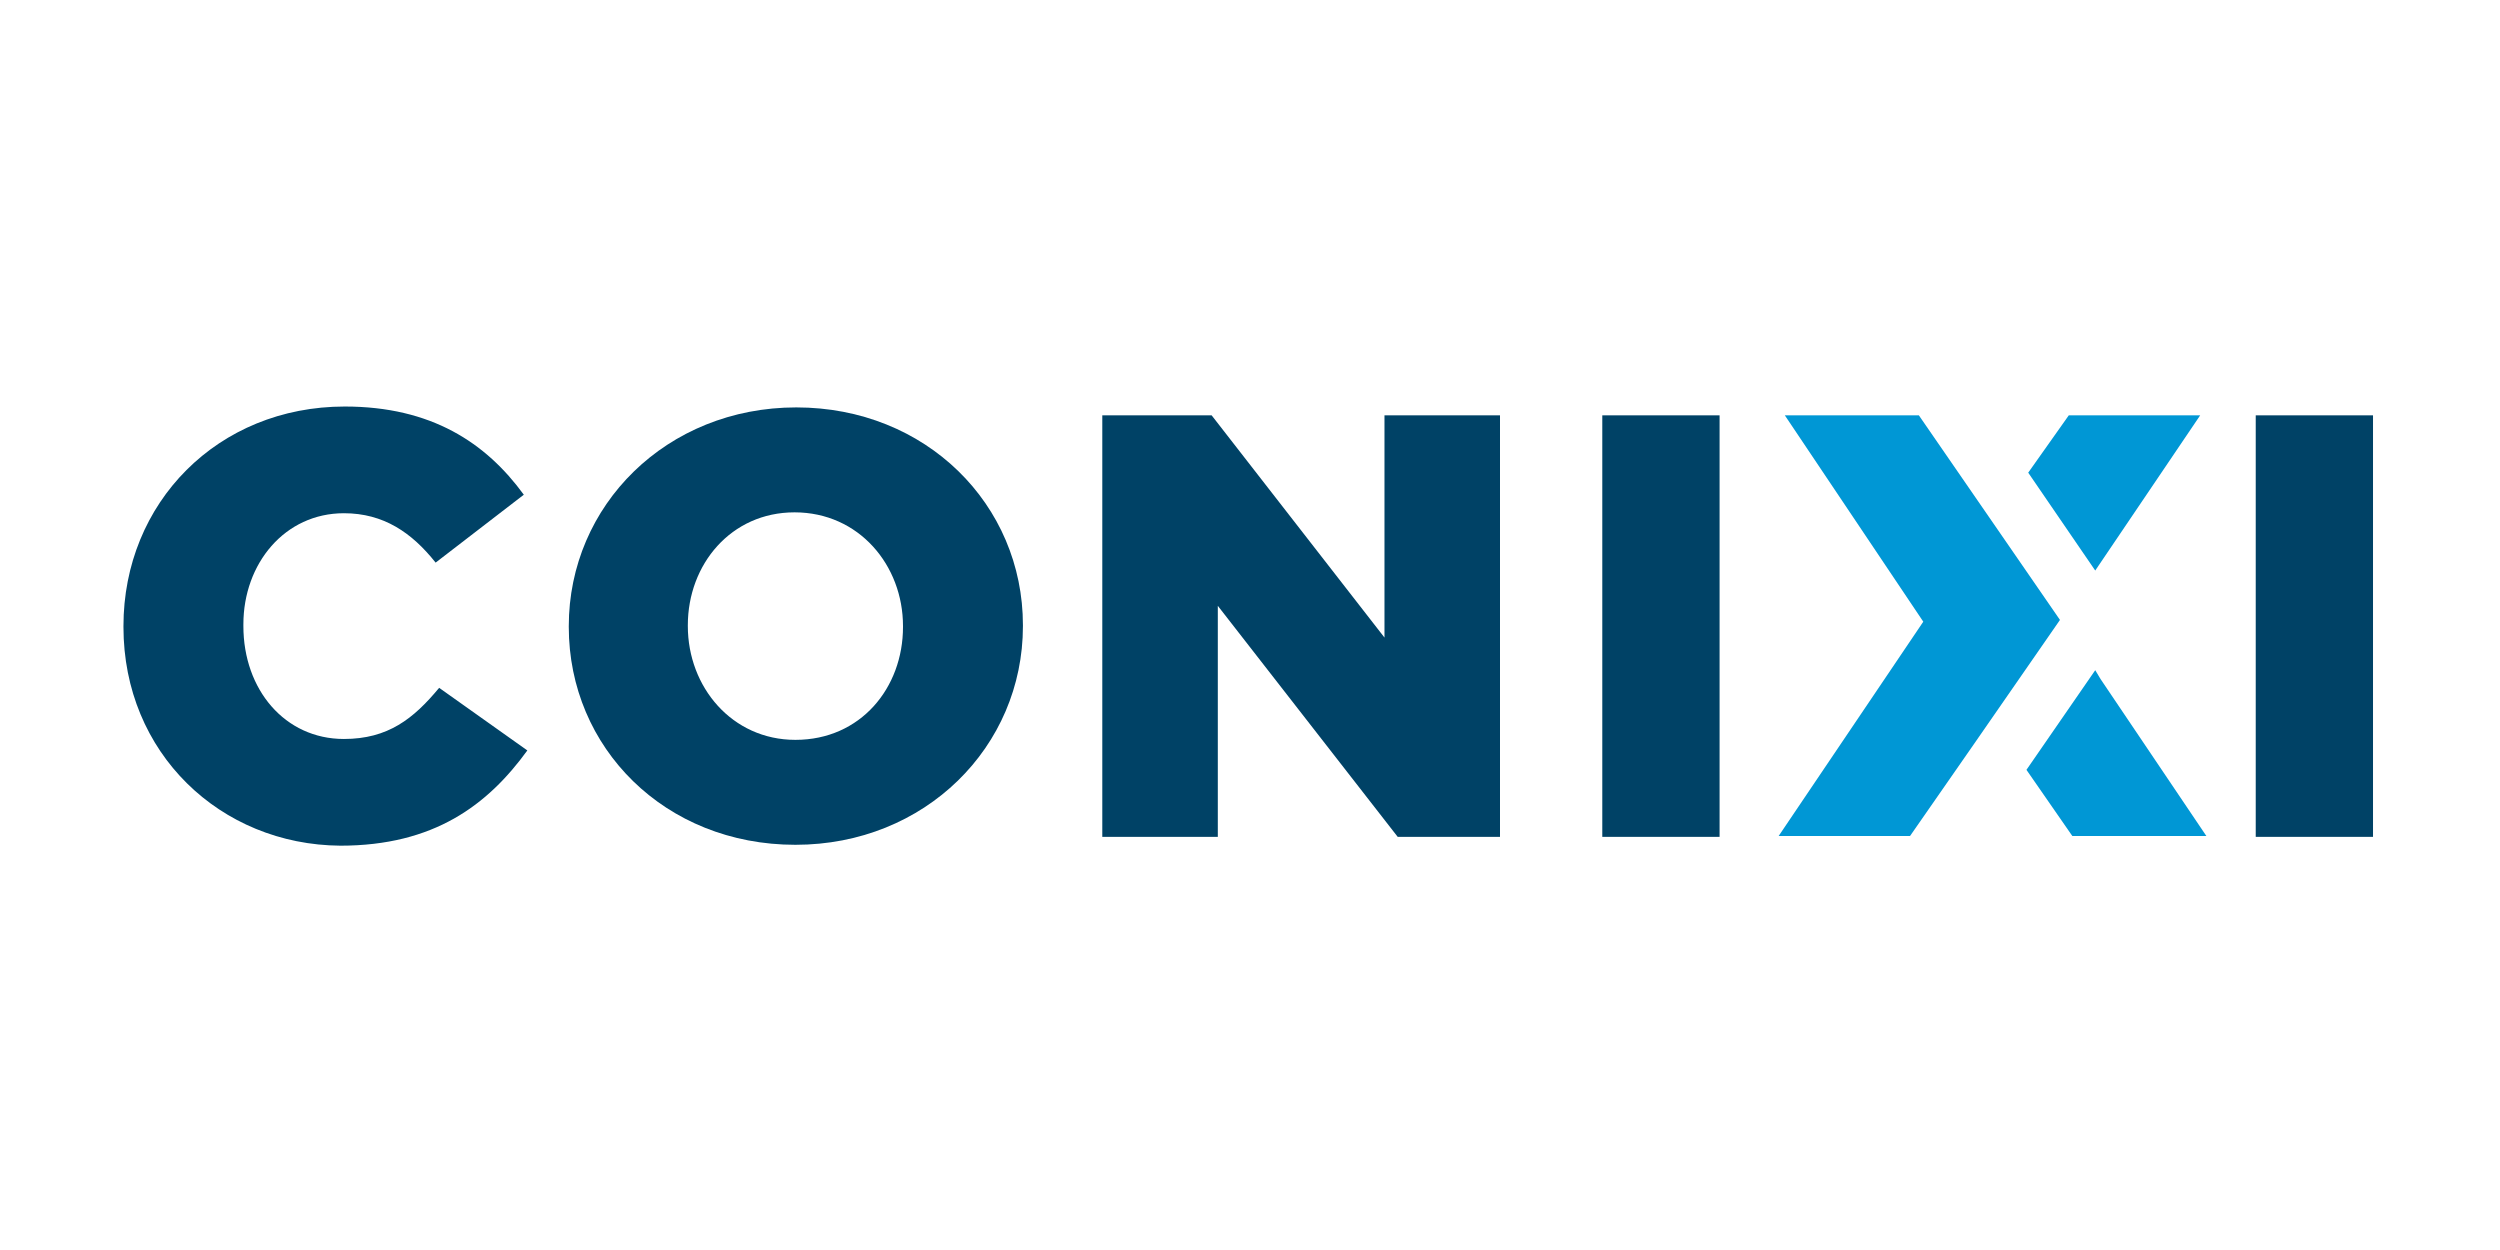
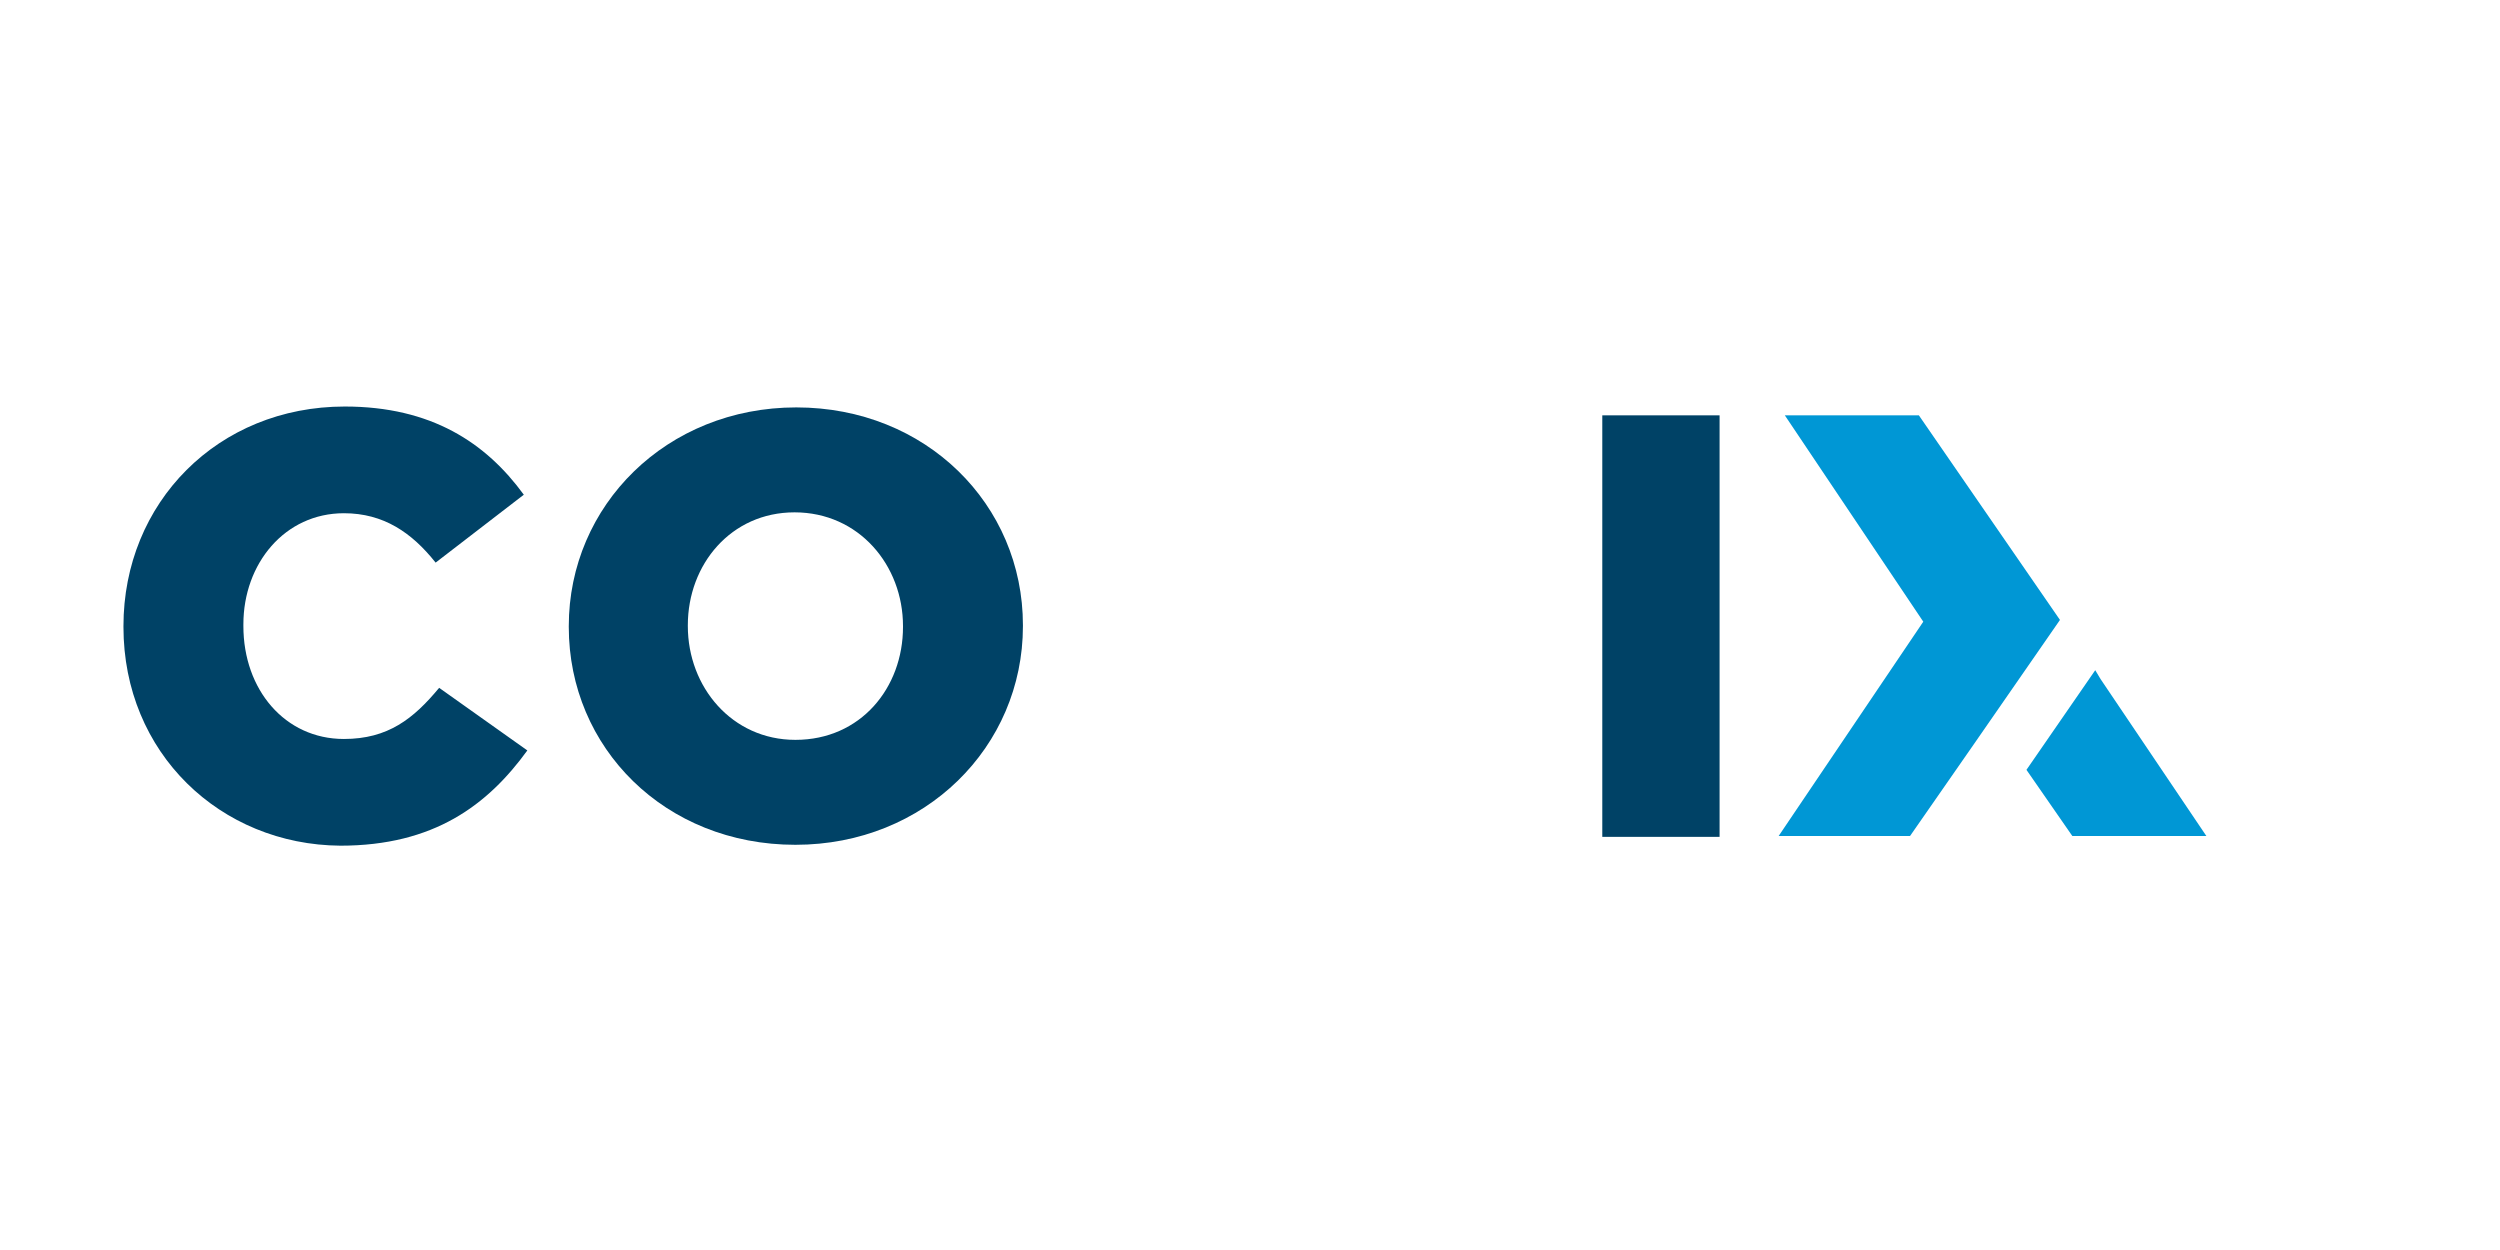
<svg xmlns="http://www.w3.org/2000/svg" version="1.1" x="0px" y="0px" viewBox="0 0 283.5 141.7" style="enable-background:new 0 0 283.5 141.7;" xml:space="preserve">
  <style type="text/css">
	.st0{fill:#004266;}
	.st1{fill:#0097D5;}
</style>
  <g id="Layer_1">
    <g>
      <path class="st0" d="M14,71.1V71C14,57,24.7,46.1,39.1,46.1c9.8,0,16,4.1,20.3,10l-10,7.7c-2.7-3.4-5.9-5.6-10.4-5.6    c-6.7,0-11.4,5.7-11.4,12.6V71c0,7.2,4.7,12.8,11.4,12.8c5,0,7.9-2.3,10.8-5.8l10,7.1c-4.5,6.2-10.6,10.8-21.2,10.8    C25,95.8,14,85.4,14,71.1z" />
      <path class="st0" d="M64.5,71.1V71c0-13.7,11.1-24.8,25.8-24.8s25.7,11,25.7,24.7V71c0,13.7-11.1,24.8-25.8,24.8    C75.4,95.8,64.5,84.8,64.5,71.1z M102.4,71.1V71c0-6.9-5-12.9-12.3-12.9c-7.2,0-12.1,5.9-12.1,12.8V71c0,6.9,5,12.9,12.2,12.9    C97.6,83.9,102.4,78,102.4,71.1z" />
-       <path class="st0" d="M125,47.1h12.4L157,72.3V47.1h13.1v47.8h-11.6l-20.4-26.2v26.2H125V47.1z" />
      <path class="st0" d="M181.7,47.1H195v47.8h-13.3V47.1z" />
-       <path class="st0" d="M255.8,47.1h13.3v47.8h-13.3V47.1z" />
+       <path class="st0" d="M255.8,47.1h13.3h-13.3V47.1z" />
    </g>
  </g>
  <g id="Layer_2">
-     <polygon class="st1" points="237.6,64.7 249.5,47.1 234.6,47.1 230,53.6  " />
    <g>
      <g>
        <polygon class="st1" points="216.6,94.8 223.9,84.3 233.6,70.3 217.6,47.1 202.4,47.1 218.1,70.5 201.7,94.8    " />
        <polygon class="st1" points="238.2,77 238.2,77 237.6,76 229.8,87.3 235,94.8 250.2,94.8    " />
      </g>
    </g>
  </g>
</svg>